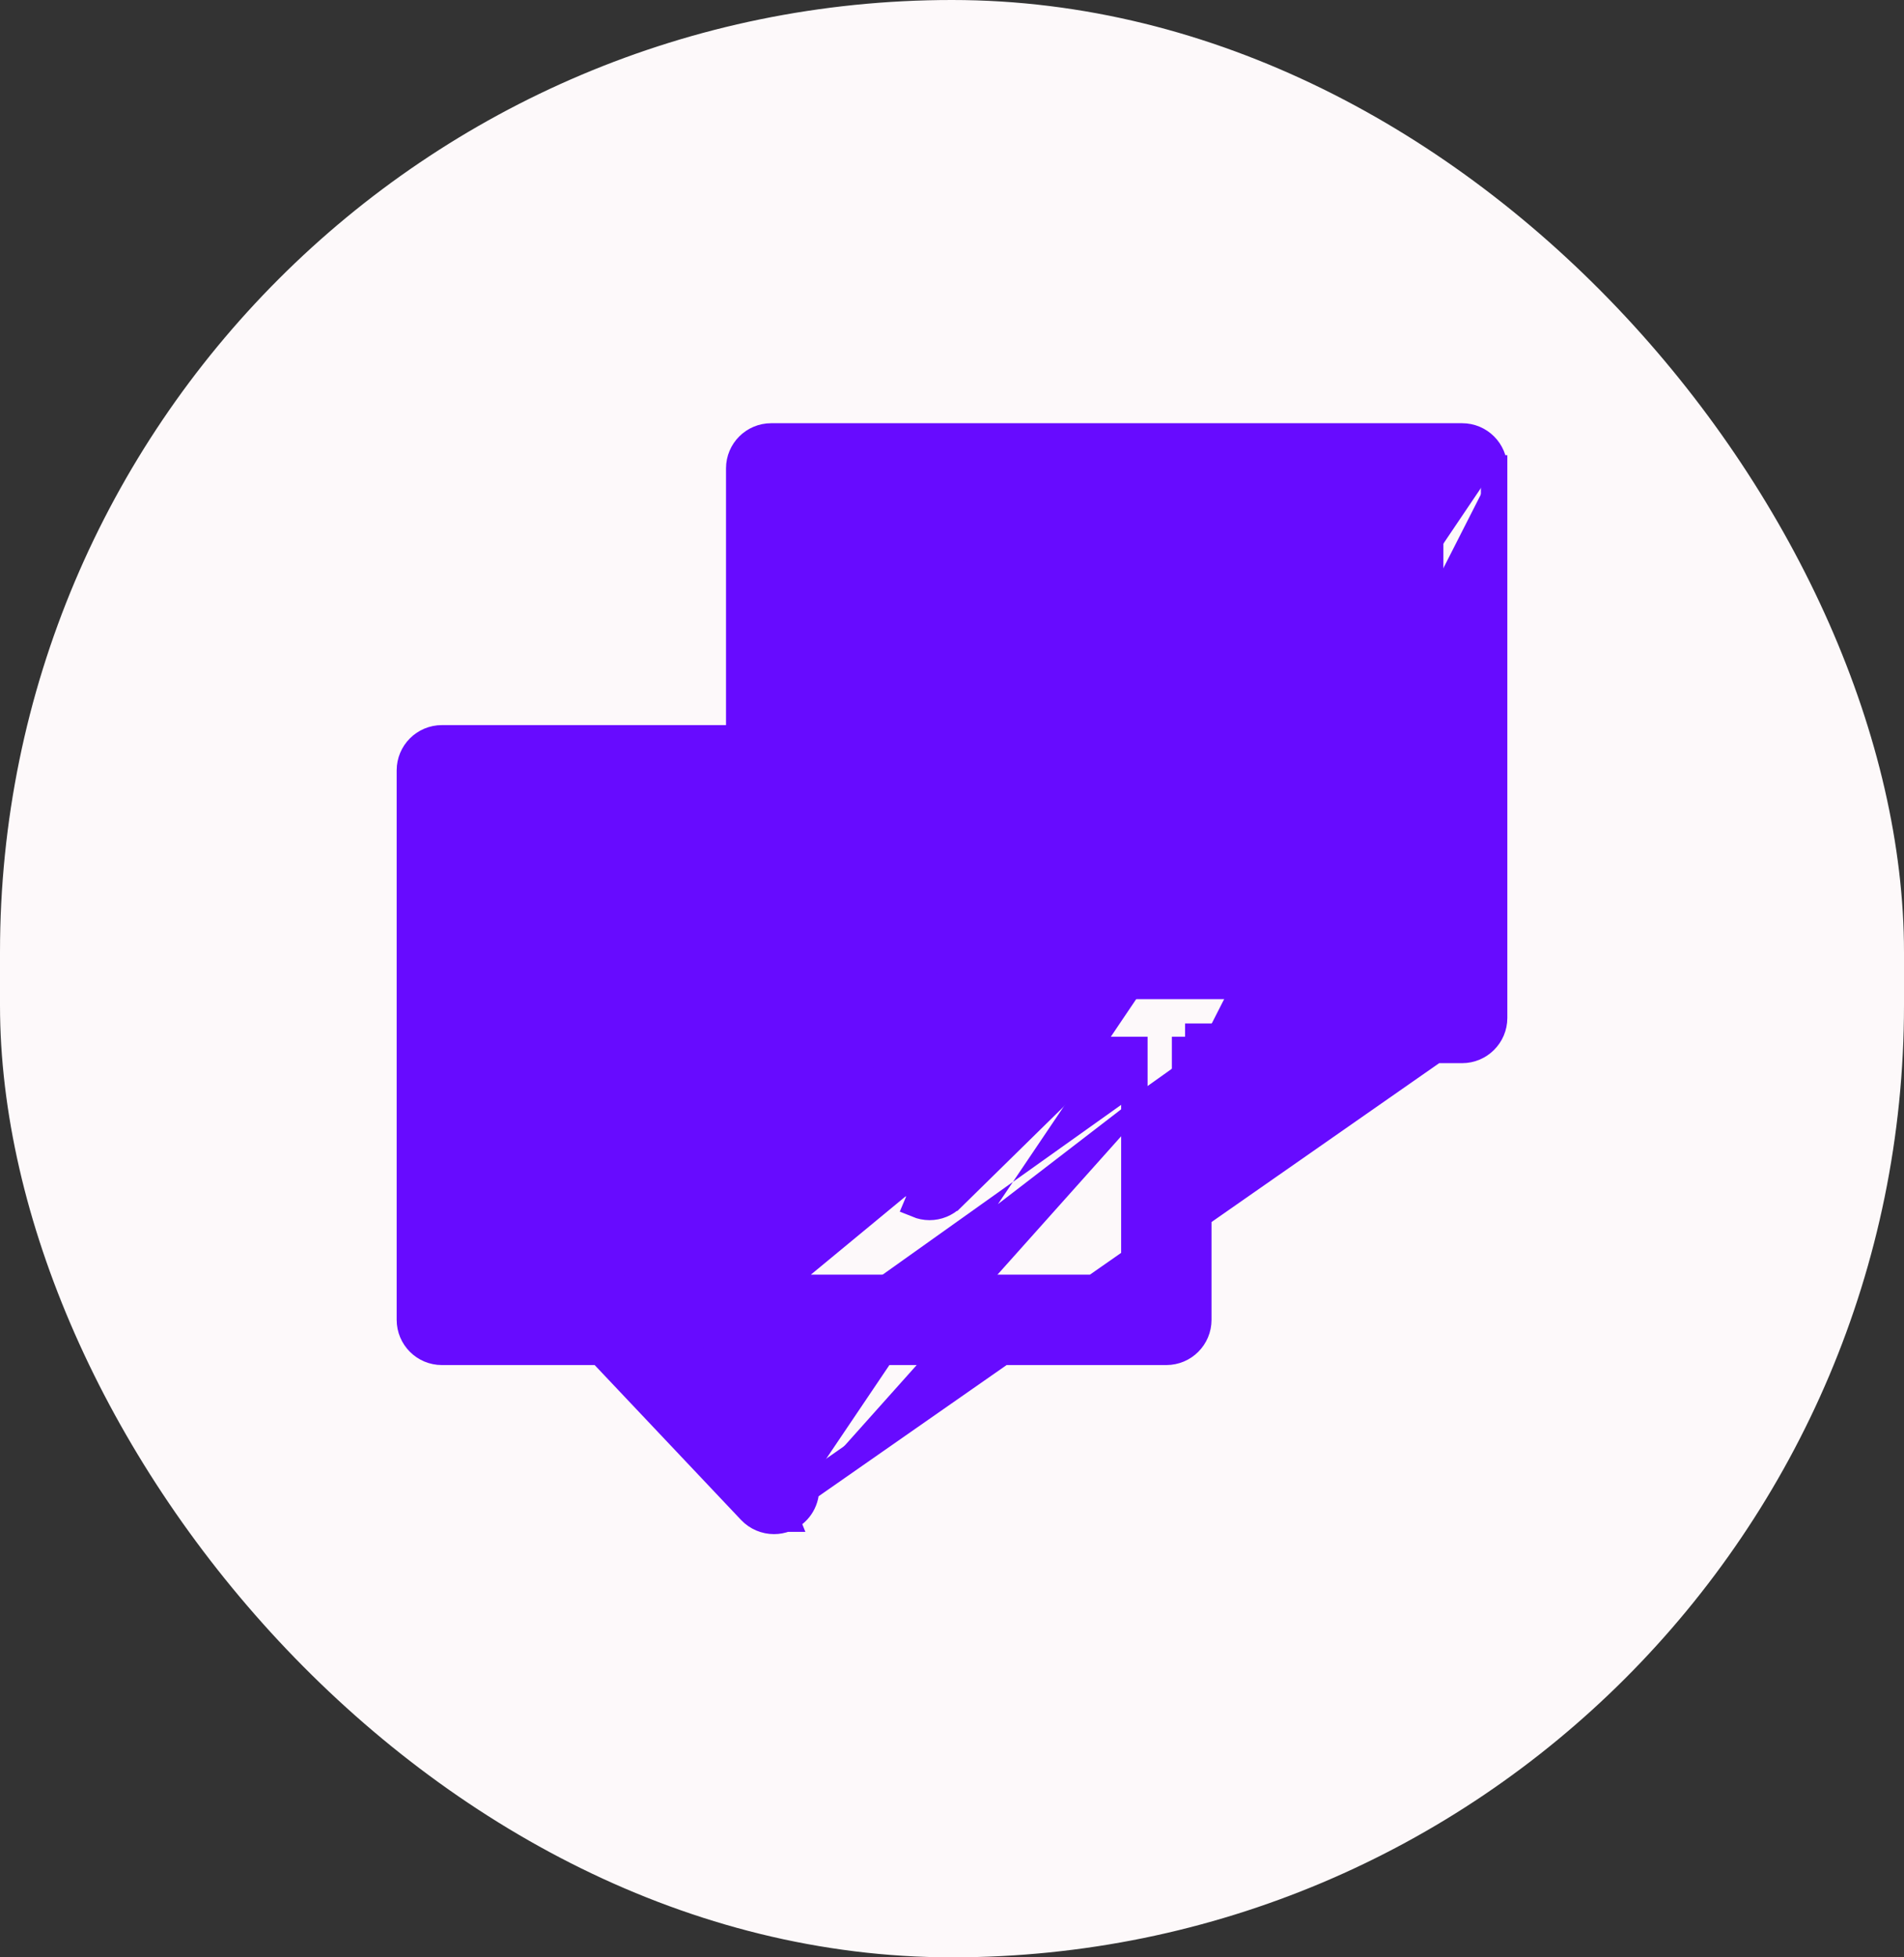
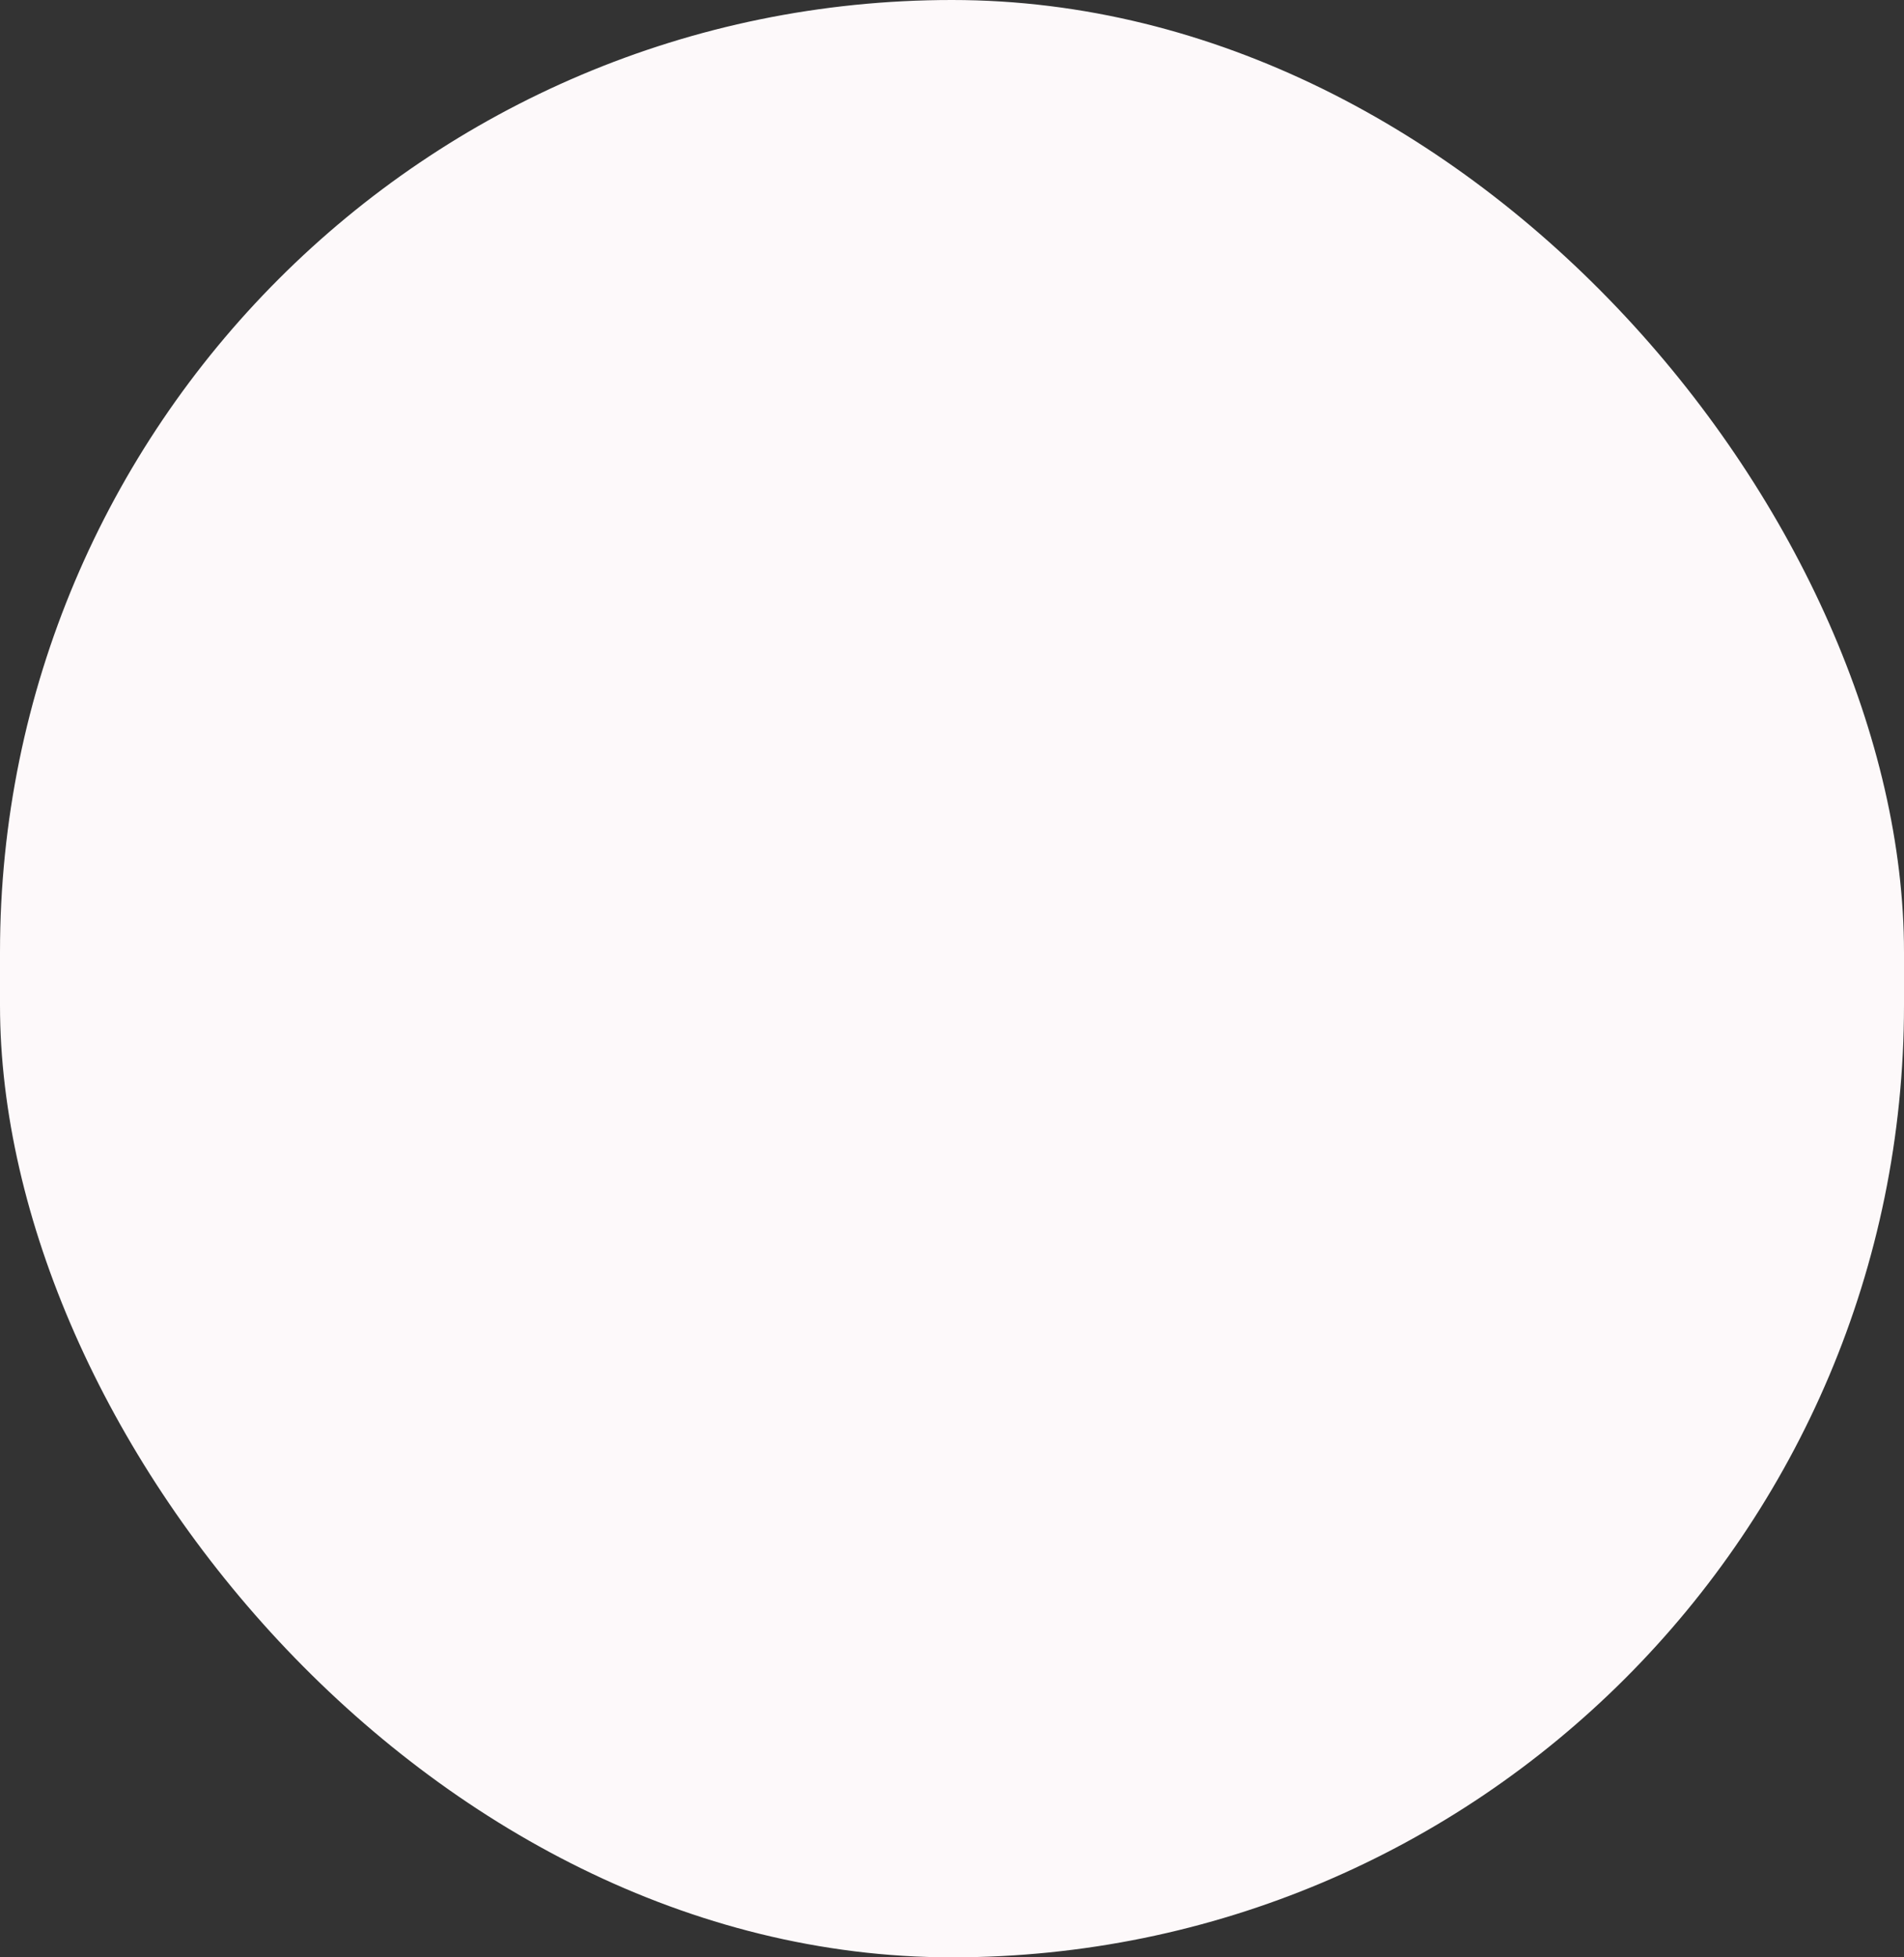
<svg xmlns="http://www.w3.org/2000/svg" width="36" height="37" viewBox="0 0 36 37" fill="none">
  <rect x="0" y="0" width="36" height="37" fill="#333333" stroke="none" />
  <rect width="36" height="37" rx="18" fill="#FDF9FA" />
-   <path d="M15.239 28.146V28.146C15.238 28.394 15.088 28.616 14.858 28.707M15.239 28.146L28 19.242C28 19.438 27.841 19.597 27.645 19.597H22.657V19.847M15.239 28.146L15.24 25.554M15.239 28.146L14.99 25.304M14.858 28.707C14.784 28.737 14.708 28.75 14.634 28.75C14.471 28.75 14.311 28.684 14.194 28.561L11.351 25.554H8.355C8.02 25.554 7.75 25.283 7.75 24.949V14.562C7.75 14.228 8.021 13.957 8.355 13.957H13.977V8.854C13.977 8.52 14.248 8.25 14.582 8.25H27.645C27.979 8.25 28.25 8.52 28.25 8.855M14.858 28.707C14.857 28.707 14.857 28.707 14.857 28.707L14.765 28.475L14.858 28.707C14.858 28.707 14.858 28.707 14.858 28.707ZM28.25 8.855L28 8.854H28.25V8.855ZM28.25 8.855V19.242C28.25 19.576 27.979 19.847 27.645 19.847H22.657M22.657 19.847H22.407V24.949C22.407 25.145 22.249 25.304 22.053 25.304H14.99M22.657 19.847V24.949C22.657 25.283 22.387 25.554 22.053 25.554H15.24M15.24 25.554L15.24 25.304L14.99 25.304M15.24 25.554H14.99V25.304M14.636 24.345H21.448V19.847H20.847L18 22.641C17.999 22.641 17.999 22.641 17.999 22.641C17.884 22.755 17.73 22.815 17.575 22.815C17.497 22.815 17.417 22.799 17.341 22.768C17.341 22.768 17.341 22.768 17.341 22.768L17.438 22.537C17.306 22.482 17.221 22.353 17.221 22.21L14.636 24.345ZM14.636 24.345C14.302 24.345 14.031 24.615 14.031 24.949C14.031 24.949 14.031 24.949 14.031 24.949L14.03 26.627L12.052 24.534C12.051 24.534 12.051 24.534 12.051 24.534C12.051 24.534 12.051 24.534 12.051 24.534C11.937 24.413 11.778 24.345 11.612 24.345H8.959V15.167H13.977V19.242C13.977 19.576 14.248 19.847 14.582 19.847H16.971L14.636 24.345ZM27.041 18.637H20.599C20.441 18.637 20.289 18.699 20.176 18.811C20.176 18.811 20.175 18.811 20.175 18.811L18.18 20.769V19.242C18.18 18.908 17.91 18.637 17.576 18.637H15.187V9.459H27.041V18.637Z" fill="#670BFF" stroke="#670BFF" stroke-width="0.5" />
-   <path d="M17.862 12.724C17.864 12.724 17.866 12.724 17.867 12.724C18.472 12.722 18.962 12.228 18.959 11.623C18.957 11.02 18.465 10.531 17.863 10.531C17.861 10.531 17.86 10.531 17.858 10.531C17.253 10.533 16.763 11.027 16.766 11.632C16.768 12.235 17.26 12.724 17.862 12.724ZM17.861 11.24C17.861 11.24 17.862 11.24 17.863 11.24C18.075 11.24 18.249 11.413 18.25 11.626C18.25 11.729 18.21 11.827 18.137 11.9C18.065 11.974 17.967 12.014 17.864 12.015C17.76 12.018 17.663 11.975 17.59 11.902C17.516 11.829 17.476 11.732 17.475 11.629C17.474 11.415 17.647 11.241 17.861 11.24Z" fill="#670BFF" />
-   <path d="M21.368 12.724C21.37 12.724 21.371 12.724 21.373 12.724C21.978 12.722 22.468 12.228 22.465 11.623C22.463 11.02 21.971 10.531 21.369 10.531C21.367 10.531 21.365 10.531 21.364 10.531C20.759 10.533 20.269 11.027 20.271 11.632C20.273 11.925 20.388 12.2 20.596 12.406C20.803 12.611 21.077 12.724 21.368 12.724ZM21.367 11.24C21.367 11.24 21.368 11.24 21.369 11.24C21.581 11.24 21.755 11.413 21.756 11.626C21.756 11.729 21.716 11.827 21.643 11.9C21.57 11.974 21.473 12.014 21.37 12.015C21.369 12.015 21.369 12.015 21.368 12.015C21.265 12.015 21.169 11.975 21.096 11.902C21.022 11.829 20.982 11.732 20.981 11.629C20.98 11.415 21.153 11.241 21.367 11.24Z" fill="#670BFF" />
</svg>